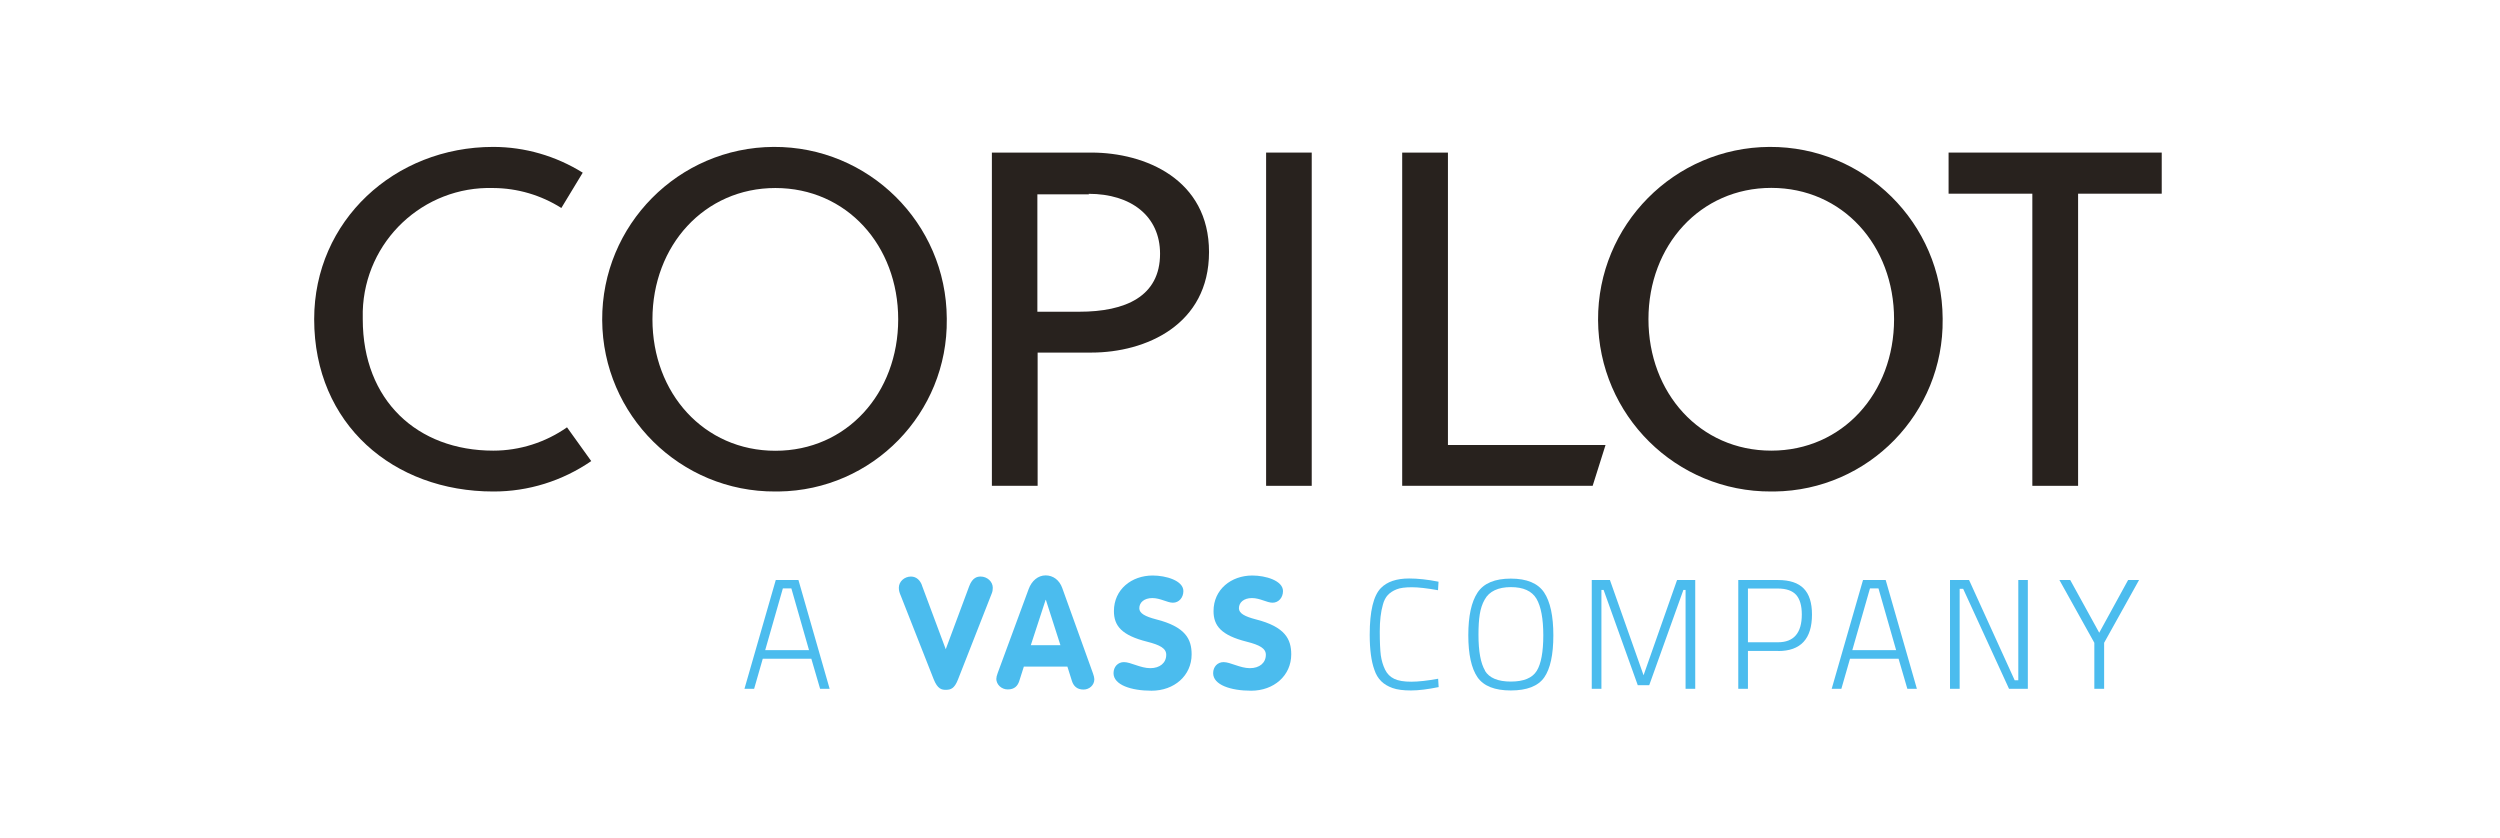
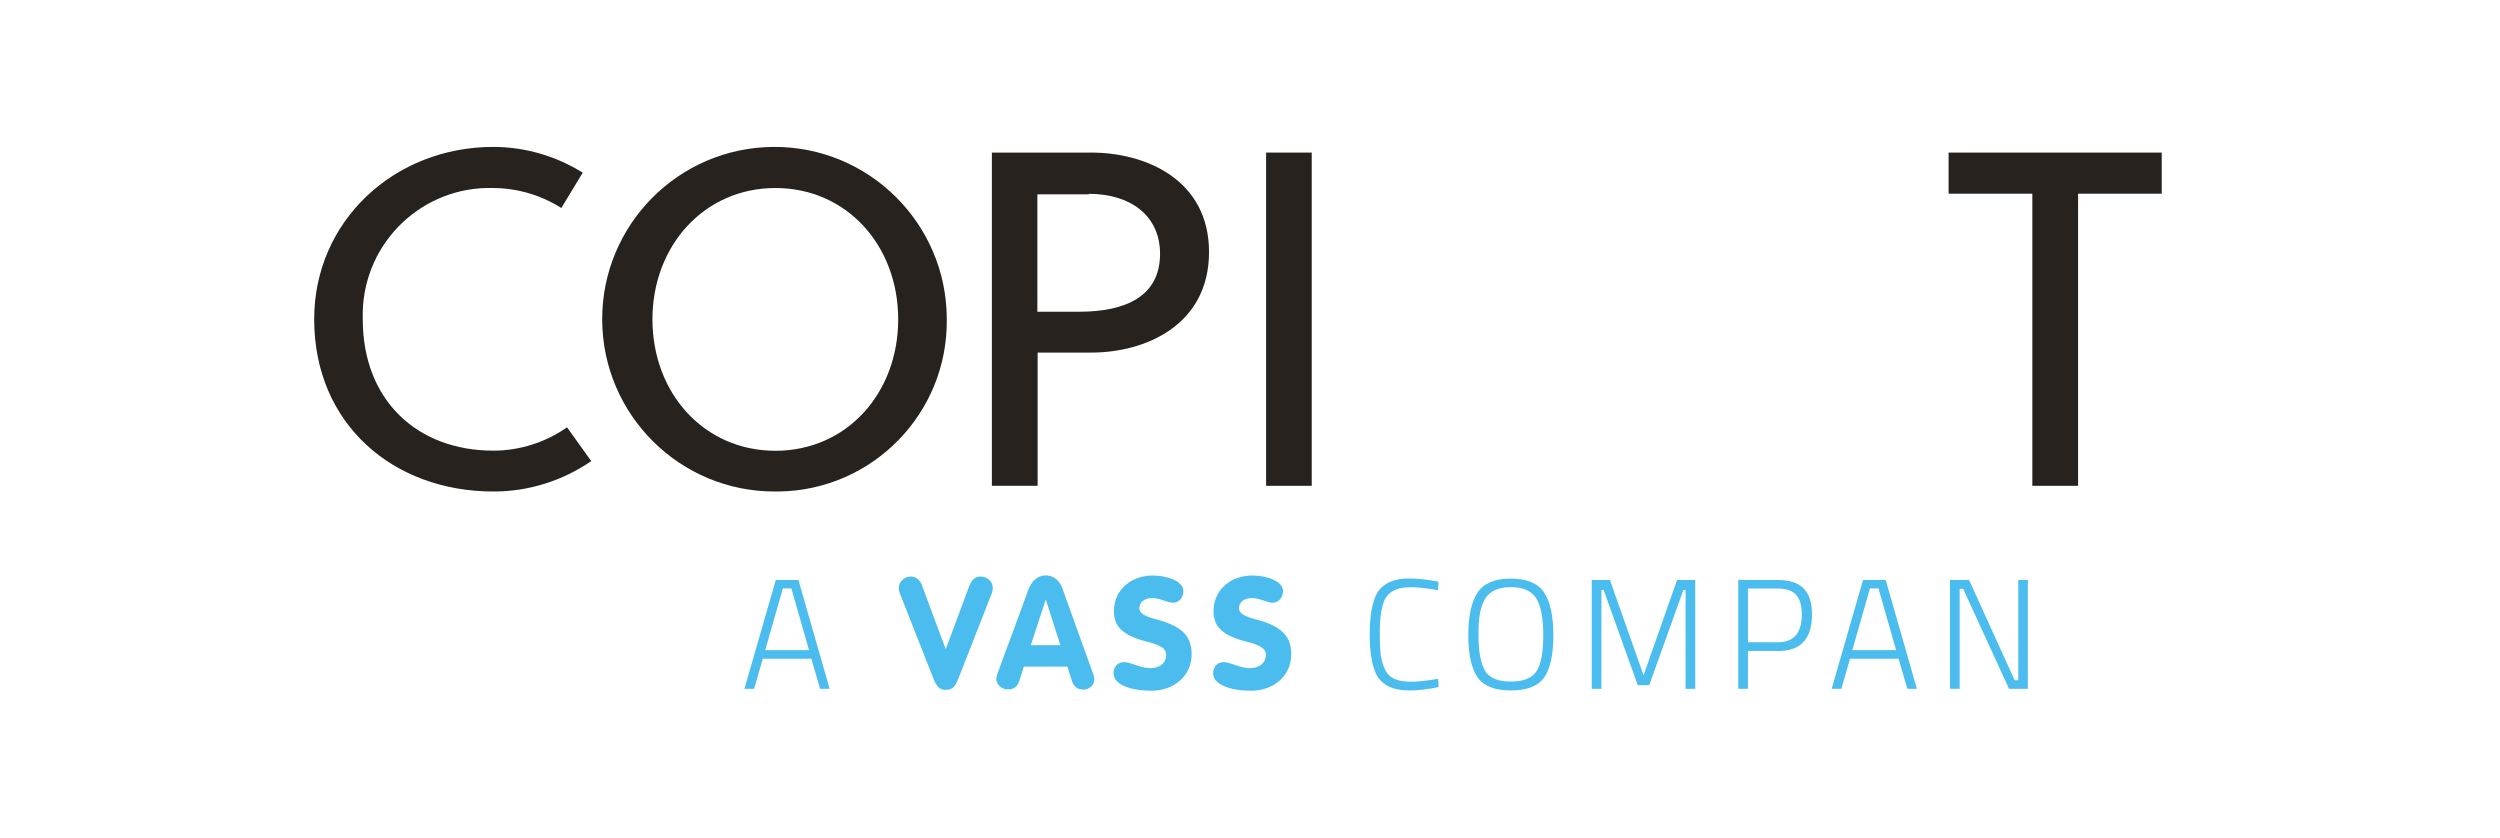
<svg xmlns="http://www.w3.org/2000/svg" id="Capa_1" viewBox="0 0 194 65">
  <path d="M57.77,53.45l2.43-8.44h1.76l2.42,8.44h-.74l-.68-2.33h-3.77l-.67,2.33h-.75ZM60.75,45.66l-1.37,4.79h3.4l-1.37-4.79h-.66Z" style="fill:#4bbcee; stroke-width:0px;" />
  <path d="M71.54,45.42l1.85,4.96,1.82-4.89c.26-.69.64-.75.89-.75.5,0,.94.39.94.87,0,.16-.02.29-.08.44l-2.62,6.68c-.27.69-.55.8-.94.8-.32,0-.64-.05-.95-.83l-2.54-6.45c-.1-.24-.16-.39-.16-.64,0-.49.44-.87.94-.87.43,0,.72.3.86.69Z" style="fill:#4bbcee; stroke-width:0px;" />
  <path d="M77.32,52.67c0-.11.01-.19.1-.44l2.4-6.51c.24-.66.74-1.07,1.32-1.07s1.07.36,1.29.98l2.39,6.64c.06.17.1.33.1.44,0,.46-.39.8-.84.8-.52,0-.78-.29-.9-.67l-.35-1.11h-3.38l-.36,1.13c-.12.36-.36.64-.89.64-.47,0-.89-.36-.89-.85ZM79.98,50.07h2.31l-1.13-3.52h-.02l-1.15,3.52Z" style="fill:#4bbcee; stroke-width:0px;" />
  <path d="M91.83,45.87c0,.5-.34.9-.81.9-.44,0-.97-.36-1.6-.36s-1.01.34-1.01.79c0,.4.46.64,1.3.86,2.3.58,2.76,1.55,2.76,2.72,0,1.65-1.35,2.82-3.11,2.82-1.58,0-2.95-.45-2.95-1.36,0-.5.34-.86.81-.86.52,0,1.29.47,2.04.47s1.24-.41,1.24-1.04c0-.5-.49-.76-1.47-1.01-2-.5-2.59-1.24-2.59-2.38,0-1.68,1.37-2.76,3.01-2.76,1.02,0,2.38.39,2.38,1.21Z" style="fill:#4bbcee; stroke-width:0px;" />
  <path d="M99.56,45.87c0,.5-.34.9-.81.9-.44,0-.97-.36-1.6-.36s-1.01.34-1.01.79c0,.4.46.64,1.3.86,2.3.58,2.76,1.55,2.76,2.72,0,1.65-1.35,2.82-3.11,2.82-1.58,0-2.95-.45-2.95-1.36,0-.5.34-.86.81-.86.52,0,1.29.47,2.04.47s1.24-.41,1.24-1.04c0-.5-.49-.76-1.47-1.01-2-.5-2.59-1.24-2.59-2.38,0-1.68,1.37-2.76,3.01-2.76,1.02,0,2.38.39,2.38,1.21Z" style="fill:#4bbcee; stroke-width:0px;" />
  <path d="M111.63,53.32c-.83.17-1.55.26-2.14.26s-1.07-.06-1.43-.19c-.36-.13-.65-.3-.88-.53s-.41-.52-.53-.89c-.24-.66-.36-1.57-.36-2.71,0-1.83.29-3.04.87-3.63.48-.49,1.21-.74,2.19-.74.67,0,1.43.08,2.28.25l-.04.66c-.84-.15-1.52-.23-2.03-.23s-.91.05-1.18.16c-.28.11-.51.26-.68.44-.17.18-.31.44-.39.76-.16.55-.24,1.24-.24,2.07s.03,1.44.08,1.85c.06.41.17.78.33,1.11.16.33.4.57.72.72.32.15.75.22,1.31.22s1.26-.08,2.09-.23l.04.66Z" style="fill:#4bbcee; stroke-width:0px;" />
  <path d="M120.54,49.3c0,1.51-.24,2.6-.71,3.27s-1.34,1.01-2.59,1.01-2.11-.34-2.59-1.03c-.47-.69-.71-1.78-.71-3.26s.24-2.59.72-3.31c.48-.72,1.34-1.08,2.58-1.08s2.1.36,2.58,1.07c.48.72.72,1.83.72,3.34ZM115.23,52.05c.34.56,1.01.84,2.01.84s1.67-.28,2.01-.83c.34-.55.51-1.47.51-2.76s-.18-2.24-.53-2.84c-.36-.6-1.02-.9-1.99-.9s-1.68.32-2.03.97c-.19.33-.31.71-.38,1.14s-.1.96-.1,1.59c0,1.29.17,2.21.51,2.78Z" style="fill:#4bbcee; stroke-width:0px;" />
  <path d="M123.52,53.45v-8.44h1.41l2.61,7.39,2.6-7.39h1.41v8.44h-.75v-7.67h-.17l-2.65,7.39h-.89l-2.65-7.39h-.17v7.67h-.75Z" style="fill:#4bbcee; stroke-width:0px;" />
  <path d="M137.97,50.51h-2.33v2.94h-.75v-8.44h3.09c.9,0,1.56.22,1.99.66.43.44.64,1.11.64,2.02,0,1.89-.88,2.83-2.62,2.83ZM135.64,49.84h2.33c1.23,0,1.85-.72,1.85-2.16,0-.69-.15-1.19-.44-1.52-.29-.32-.76-.49-1.41-.49h-2.33v4.17Z" style="fill:#4bbcee; stroke-width:0px;" />
  <path d="M142.14,53.45l2.43-8.44h1.76l2.42,8.44h-.74l-.68-2.33h-3.77l-.67,2.33h-.75ZM145.11,45.66l-1.37,4.79h3.4l-1.37-4.79h-.66Z" style="fill:#4bbcee; stroke-width:0px;" />
  <path d="M151.32,53.45v-8.44h1.48l3.54,7.78h.28v-7.78h.74v8.44h-1.46l-3.56-7.76h-.27v7.76h-.75Z" style="fill:#4bbcee; stroke-width:0px;" />
-   <path d="M163.27,53.45h-.75v-3.57l-2.71-4.87h.84l2.25,4.09,2.24-4.09h.85l-2.71,4.87v3.57Z" style="fill:#4bbcee; stroke-width:0px;" />
  <path d="M38.27,38.14c-7.72,0-13.89-5.2-13.89-13.37,0-7.64,6.24-13.37,13.89-13.37,2.46,0,4.86.7,6.95,2l-1.66,2.74c-1.58-1-3.41-1.54-5.28-1.55-5.44-.16-9.97,4.12-10.13,9.56,0,.21,0,.41,0,.62,0,6.31,4.24,10.2,10.13,10.2,2.05,0,4.05-.64,5.72-1.81l1.88,2.62c-2.24,1.54-4.89,2.37-7.6,2.36" style="fill:#28221e; stroke-width:0px;" />
  <path d="M60.17,38.14c-7.38.04-13.4-5.92-13.44-13.3-.04-7.38,5.92-13.4,13.3-13.44,7.38-.04,13.4,5.92,13.44,13.3v.07c.09,7.29-5.75,13.28-13.05,13.37h-.25M60.17,14.59c-5.5,0-9.54,4.46-9.54,10.19s4,10.2,9.54,10.2,9.53-4.47,9.53-10.2-4-10.19-9.53-10.19" style="fill:#28221e; stroke-width:0px;" />
  <path d="M84.69,27.36h-4.17v10.34h-3.55V11.84h7.72c4.17,0,9.13,2.07,9.13,7.72s-4.91,7.8-9.13,7.8M84.5,15.08h-4v9.11h3.25c3.58,0,6.27-1.18,6.27-4.5,0-2.92-2.25-4.65-5.54-4.65" style="fill:#28221e; stroke-width:0px;" />
  <rect x="98.25" y="11.84" width="3.54" height="25.86" style="fill:#28221e; stroke-width:0px;" />
-   <polygon points="108.81 37.7 108.81 11.84 112.36 11.84 112.36 34.53 124.59 34.53 123.59 37.7 108.81 37.7" style="fill:#28221e; stroke-width:0px;" />
-   <path d="M137.45,38.14c-7.38.04-13.4-5.92-13.44-13.3s5.92-13.4,13.3-13.44c7.38-.04,13.4,5.92,13.44,13.3v.07c.09,7.29-5.75,13.28-13.05,13.37h-.25M137.45,14.58c-5.5,0-9.53,4.46-9.53,10.19s4,10.2,9.53,10.2,9.53-4.47,9.53-10.2-4-10.19-9.53-10.19" style="fill:#28221e; stroke-width:0px;" />
  <polygon points="161.26 15.03 161.26 37.7 157.71 37.7 157.71 15.03 151.21 15.03 151.21 11.84 167.75 11.84 167.75 15.03 161.26 15.03" style="fill:#28221e; stroke-width:0px;" />
</svg>